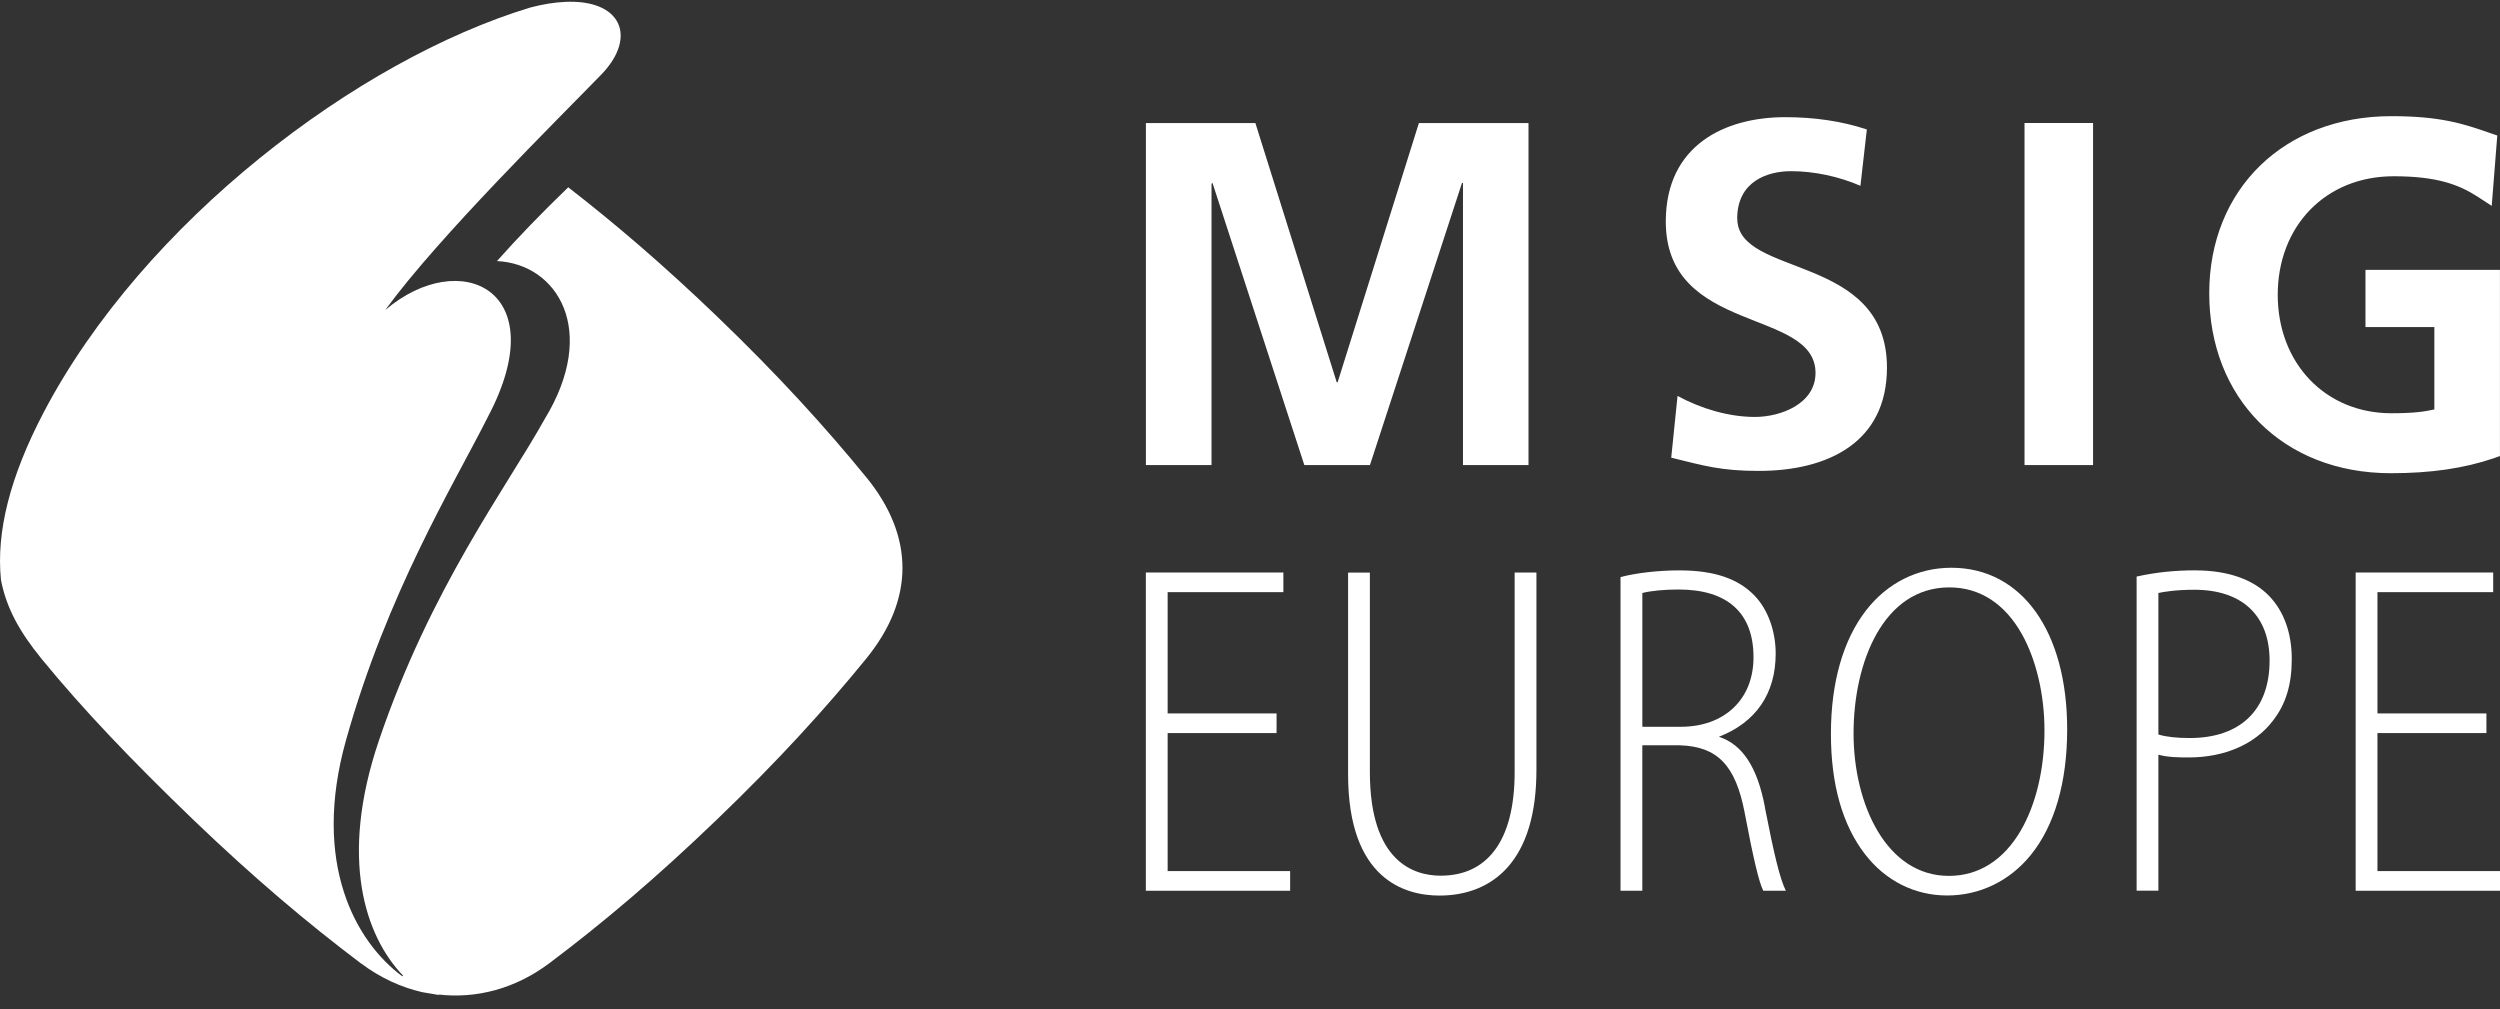
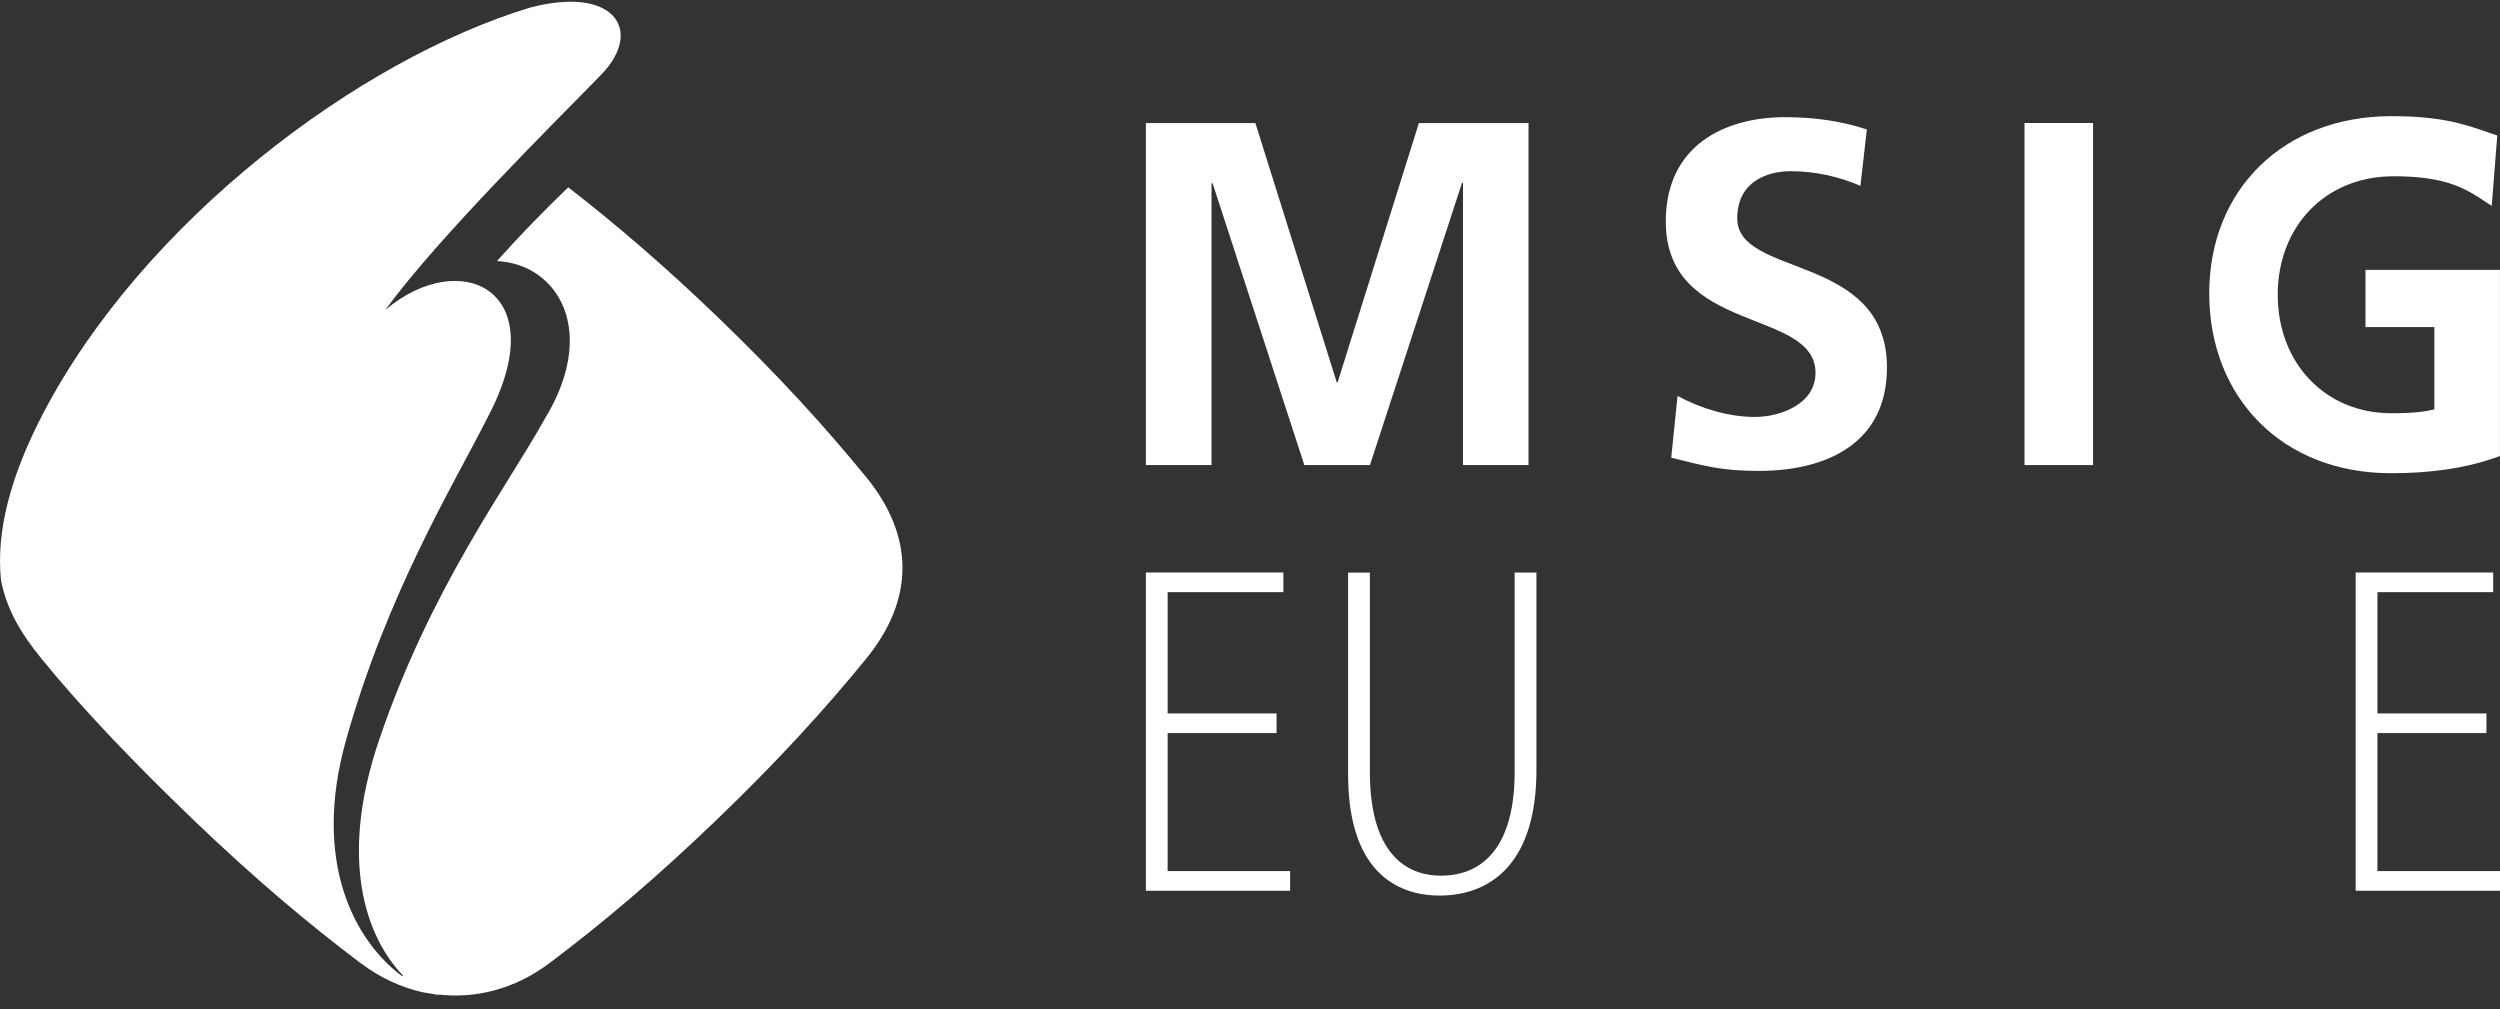
<svg xmlns="http://www.w3.org/2000/svg" width="161" height="65" viewBox="0 0 161 65" fill="none">
  <rect x="0" y="0" width="161" height="65" fill="#333333" stroke="none" />
  <path d="M94.211 29.95H98.436V7.925H91.377L86.144 24.616H86.084L80.847 7.925H73.796V29.95H78.022V11.837L78.084 11.78L83.999 29.95H88.225L94.153 11.78H94.216V29.95H94.211ZM111.876 14.075C111.876 11.68 113.827 11.024 115.339 11.024C116.851 11.024 118.428 11.369 119.812 11.965L120.225 8.338C118.616 7.802 116.856 7.546 114.963 7.546C111.087 7.546 107.277 9.348 107.277 14.264C107.277 21.561 116.919 19.823 116.919 24.017C116.919 26.004 114.683 26.851 113.012 26.851C111.34 26.851 109.541 26.318 108.034 25.497L107.627 29.474C109.8 30.012 110.868 30.326 113.265 30.326C117.71 30.326 121.52 28.498 121.52 23.672C121.52 16.287 111.881 17.895 111.881 14.075M130.379 29.95H134.793V7.923H130.379V29.947V29.95ZM156.772 21.067V26.367C156.205 26.49 155.576 26.613 154.004 26.613C149.762 26.613 146.686 23.402 146.686 18.986C146.686 14.569 149.757 11.351 154.152 11.351C156.962 11.351 158.365 11.892 159.611 12.7L160.467 13.259L160.825 8.725L160.378 8.574C158.681 7.983 157.213 7.481 154.004 7.481C147.101 7.481 142.275 12.174 142.275 18.889C142.275 25.604 146.976 30.475 153.975 30.475C156.529 30.475 158.691 30.162 160.59 29.513L160.997 29.369V17.378H152.337V21.065H156.769L156.772 21.067Z" fill="white" />
  <path d="M75.196 47.21H82.211V45.945H75.196V38.134H82.649V36.869H73.793V57.364H83.085V56.098H75.196V47.21Z" fill="white" />
  <path d="M97.543 49.715C97.543 51.959 97.099 53.672 96.219 54.809C95.407 55.86 94.25 56.394 92.777 56.394C91.074 56.394 88.22 55.525 88.22 49.718V36.874H86.817V49.864C86.817 56.66 90.505 57.675 92.704 57.675C94.501 57.675 96.008 57.055 97.068 55.878C98.314 54.495 98.946 52.377 98.946 49.582V36.871H97.543V49.715Z" fill="white" />
-   <path d="M113.662 51.985C113.182 49.422 112.218 47.942 110.711 47.456V47.443C113.096 46.509 114.354 44.658 114.354 42.088C114.354 40.642 113.85 39.253 113.009 38.375C111.936 37.256 110.39 36.733 108.144 36.733C106.807 36.733 105.368 36.897 104.386 37.159L104.362 37.164V57.364H105.765V47.997H108.188C110.601 48.076 111.769 49.284 112.351 52.312C112.928 55.347 113.276 56.806 113.547 57.345L113.555 57.364H115.01L114.986 57.316C114.629 56.574 114.258 55.078 113.657 51.987L113.662 51.985ZM111.636 45.586C110.795 46.384 109.619 46.805 108.235 46.805H105.767V38.189C106.308 38.048 107.178 37.964 108.102 37.964C111.257 37.964 112.926 39.473 112.926 42.328C112.926 43.659 112.479 44.786 111.636 45.586Z" fill="white" />
-   <path d="M125.668 36.563C123.5 36.563 121.552 37.535 120.178 39.303C118.695 41.212 117.911 43.963 117.911 47.257C117.911 50.552 118.669 53.146 120.1 55.002C121.424 56.723 123.307 57.669 125.396 57.669C127.485 57.669 129.413 56.746 130.776 55.07C132.314 53.177 133.126 50.377 133.126 46.972C133.126 40.65 130.199 36.563 125.668 36.563ZM125.54 37.828C127.498 37.828 129.118 38.877 130.222 40.859C131.139 42.504 131.664 44.755 131.664 47.038C131.664 49.511 131.121 51.804 130.136 53.491C129.024 55.397 127.425 56.407 125.506 56.407C121.476 56.407 119.369 51.789 119.369 47.228C119.369 42.668 121.278 37.828 125.537 37.828H125.54Z" fill="white" />
-   <path d="M141.387 36.73C140.06 36.73 138.83 36.858 137.624 37.125L137.598 37.13V57.361H139V48.601C139.588 48.766 140.24 48.779 140.967 48.779C143.265 48.779 145.231 47.921 146.365 46.426C147.2 45.369 147.59 44.101 147.59 42.438C147.59 40.775 147.088 39.376 146.14 38.388C145.101 37.305 143.458 36.733 141.387 36.733V36.73ZM139 38.189C139.303 38.121 140.089 37.98 141.316 37.98C144.396 37.98 146.161 39.643 146.161 42.545C146.161 45.712 144.286 47.529 141.016 47.529C140.157 47.529 139.517 47.456 139 47.302V38.189Z" fill="white" />
  <path d="M153.108 56.098V47.21H160.125V45.945H153.108V38.134H160.561V36.869H151.705V57.364H161V56.098H153.108Z" fill="white" />
  <path d="M55.792 30.742C53.151 27.5 50.088 24.135 46.171 20.372C42.715 17.051 39.6 14.392 36.594 12.062C34.928 13.668 33.348 15.299 32.005 16.813C35.899 17.001 38.563 21.277 35.074 26.993C32.629 31.386 27.722 37.878 24.395 47.712C21.833 55.282 23.512 60.279 25.951 62.823L25.915 62.878C22.875 60.637 20.075 55.562 22.277 47.689C24.936 38.187 29.206 31.231 31.358 26.969L31.418 26.849C35.761 18.654 29.626 15.859 24.808 19.969C28.226 15.26 36.04 7.572 38.764 4.759C41.049 2.359 40.005 -0.065 36.361 0.123C35.701 0.157 34.964 0.267 34.136 0.489C23.037 3.852 9.235 14.3 2.802 26.577C0.653 30.682 -0.256 34.251 0.063 37.352C0.415 39.172 1.267 40.697 2.677 42.428C5.322 45.667 8.527 49.022 12.444 52.788C16.364 56.553 19.856 59.489 23.23 62.031C23.246 62.041 23.262 62.052 23.277 62.062C24.5 62.975 25.839 63.587 27.192 63.895C27.297 63.919 27.404 63.929 27.508 63.95C27.654 63.976 27.801 64.005 27.947 64.023C28.075 64.042 28.205 64.078 28.333 64.089C28.286 64.078 28.234 64.055 28.187 64.042C30.655 64.337 33.181 63.684 35.385 62.026C38.764 59.487 42.24 56.558 46.157 52.79C50.075 49.028 53.136 45.665 55.781 42.42C58.892 38.602 58.9 34.557 55.794 30.74L55.792 30.742Z" fill="white" />
</svg>